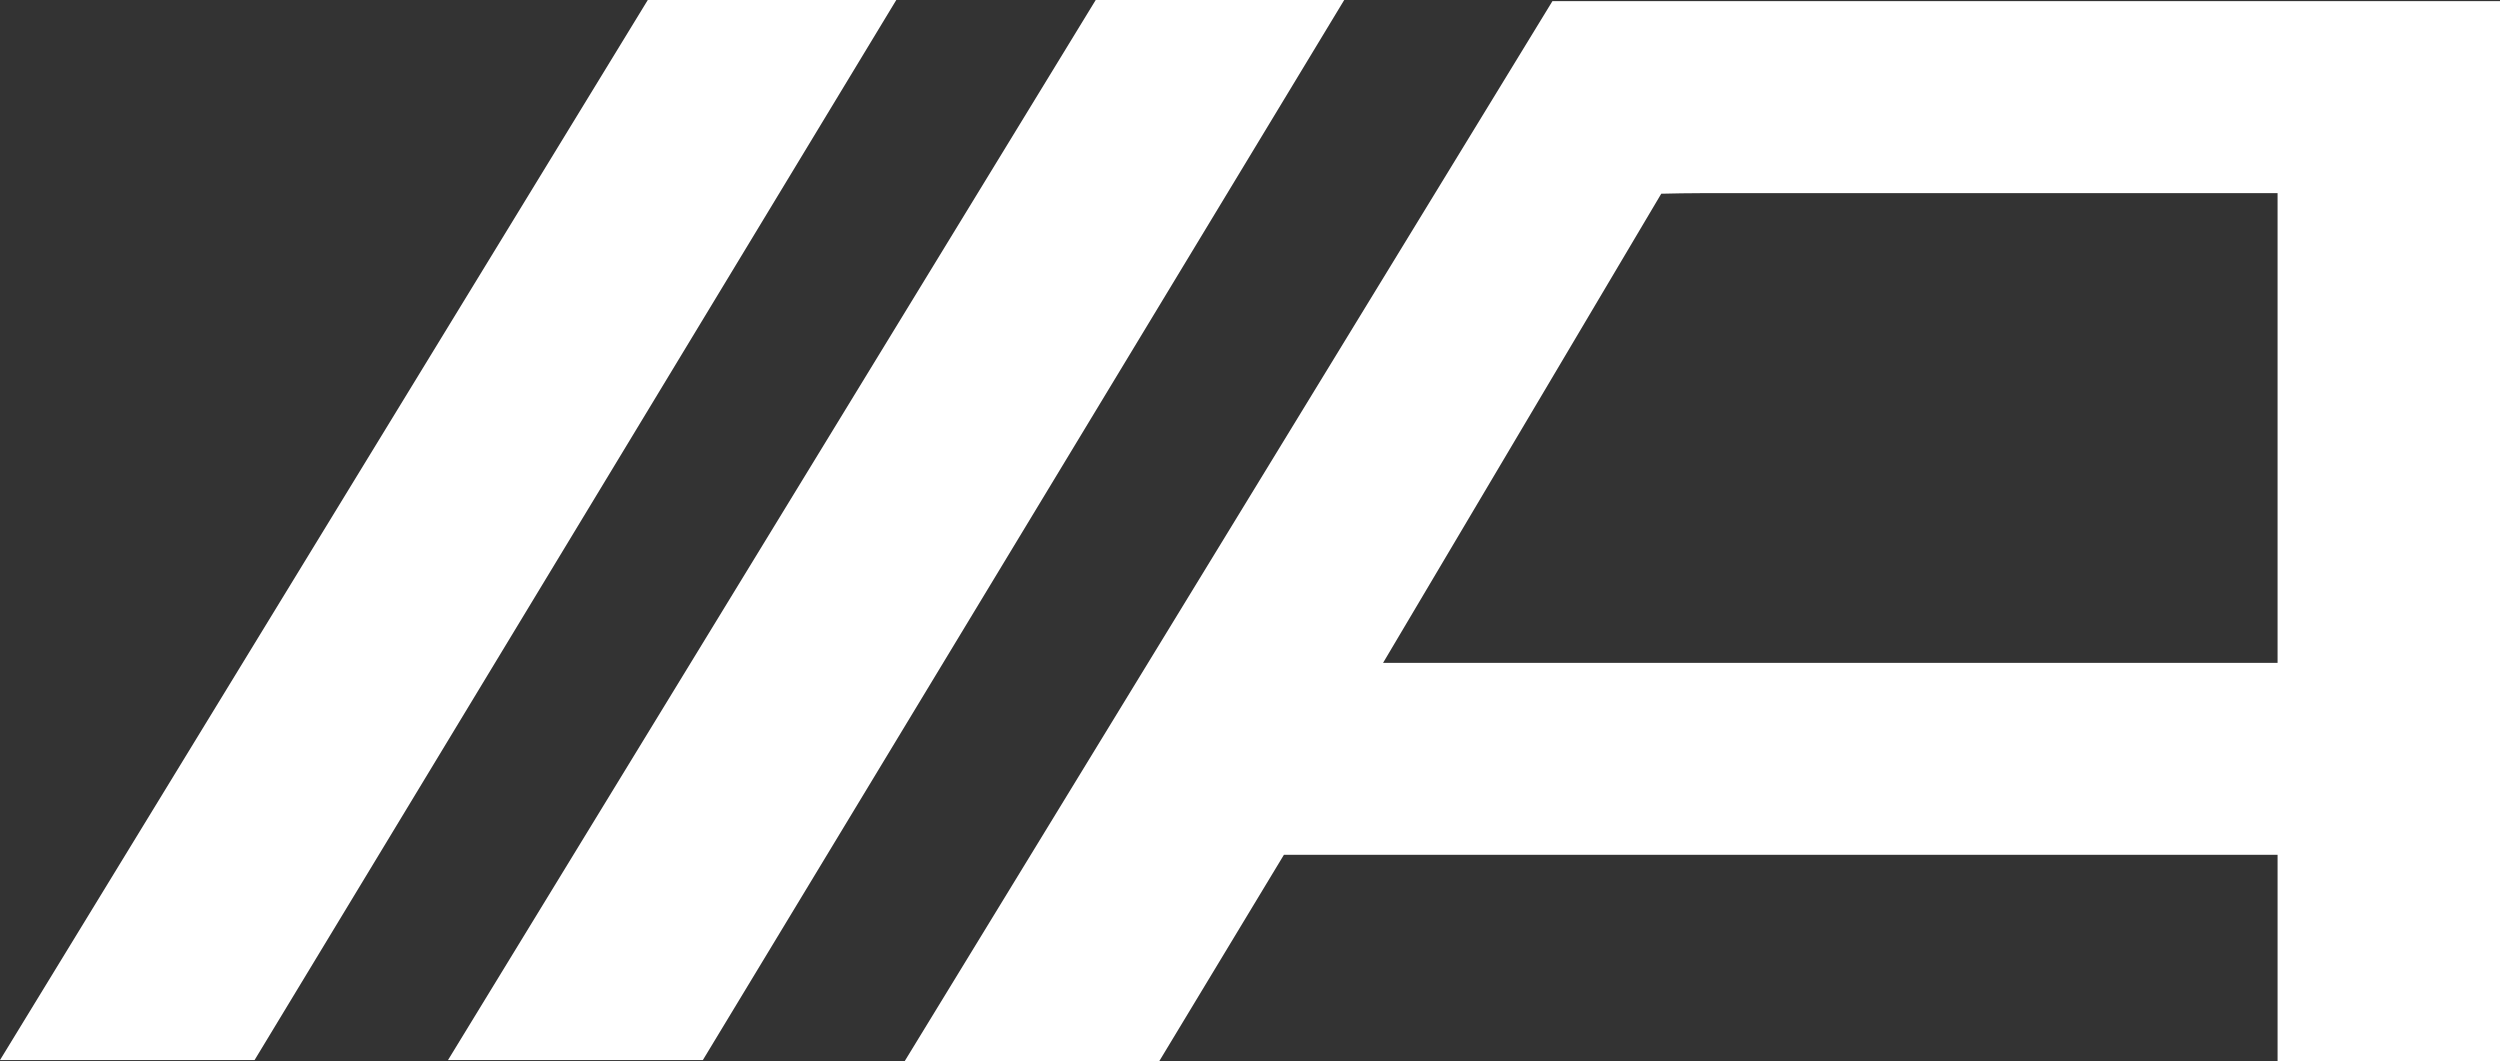
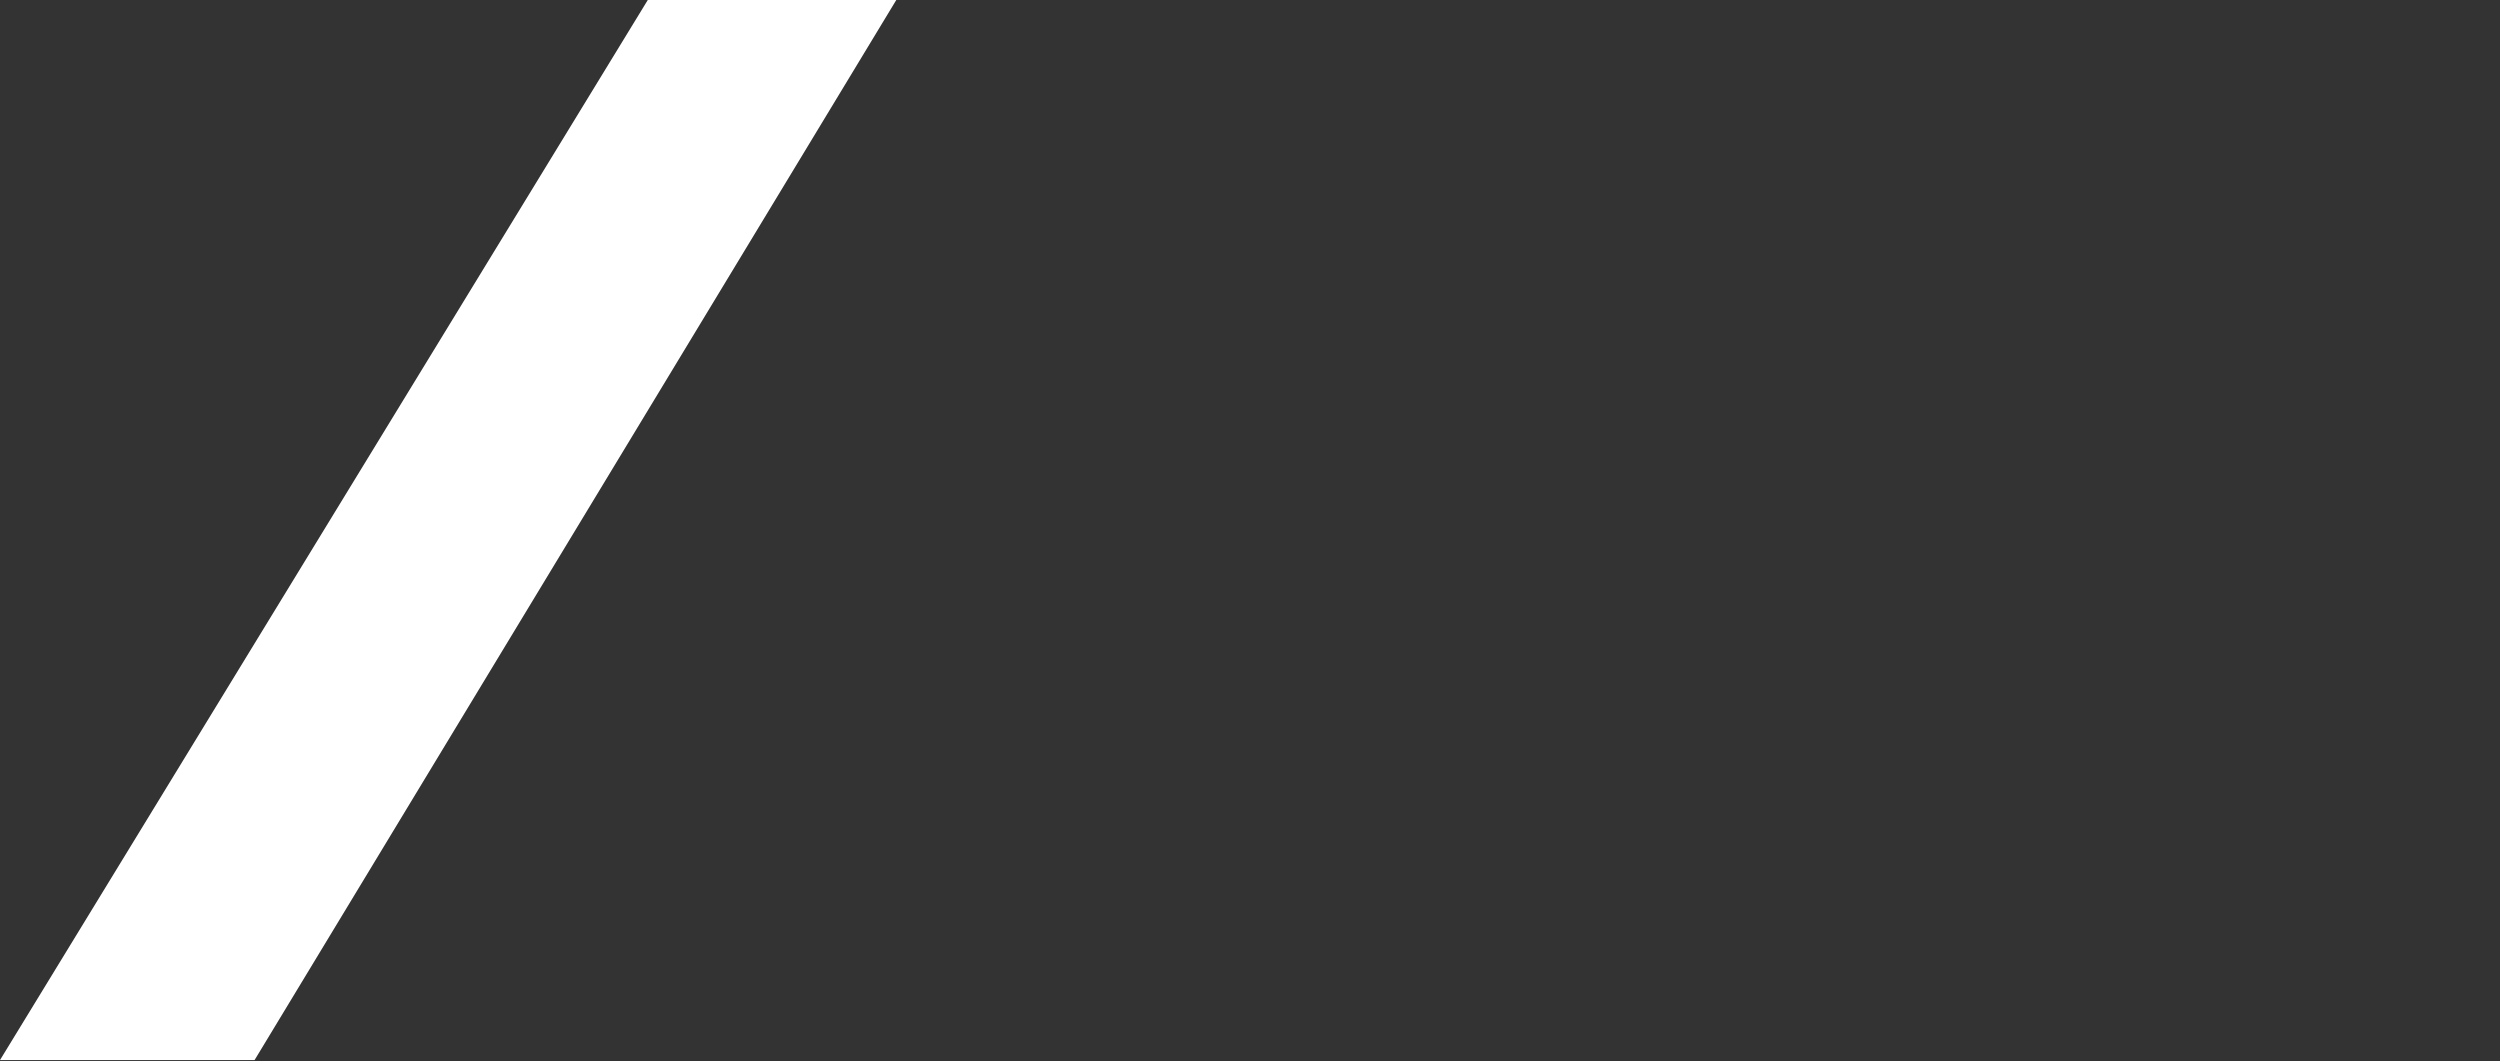
<svg xmlns="http://www.w3.org/2000/svg" id="Capa_2" viewBox="0 0 350 148.57">
  <rect x="0" y="0" width="350" height="148.57" fill="#333333" stroke="none" />
  <defs>
    <style>.cls-1{fill:#fff;}</style>
  </defs>
  <g id="Capa_1-2">
-     <polygon class="cls-1" points="153.4 0 62.72 148.41 98.4 148.41 188.19 0 153.4 0" />
    <polygon class="cls-1" points="90.69 0 0 148.41 35.64 148.41 125.48 0 90.69 0" />
-     <path class="cls-1" d="M232.6.16h-15.26l-90.69,148.41h35.64l17.46-28.9h139.11v28.9h31.14V.16h-117.4ZM318.86,67.71v25.09h-125.23l38.97-65.72v.04c1.79-.04,3.69-.08,5.76-.08h80.5v40.68Z" />
  </g>
</svg>